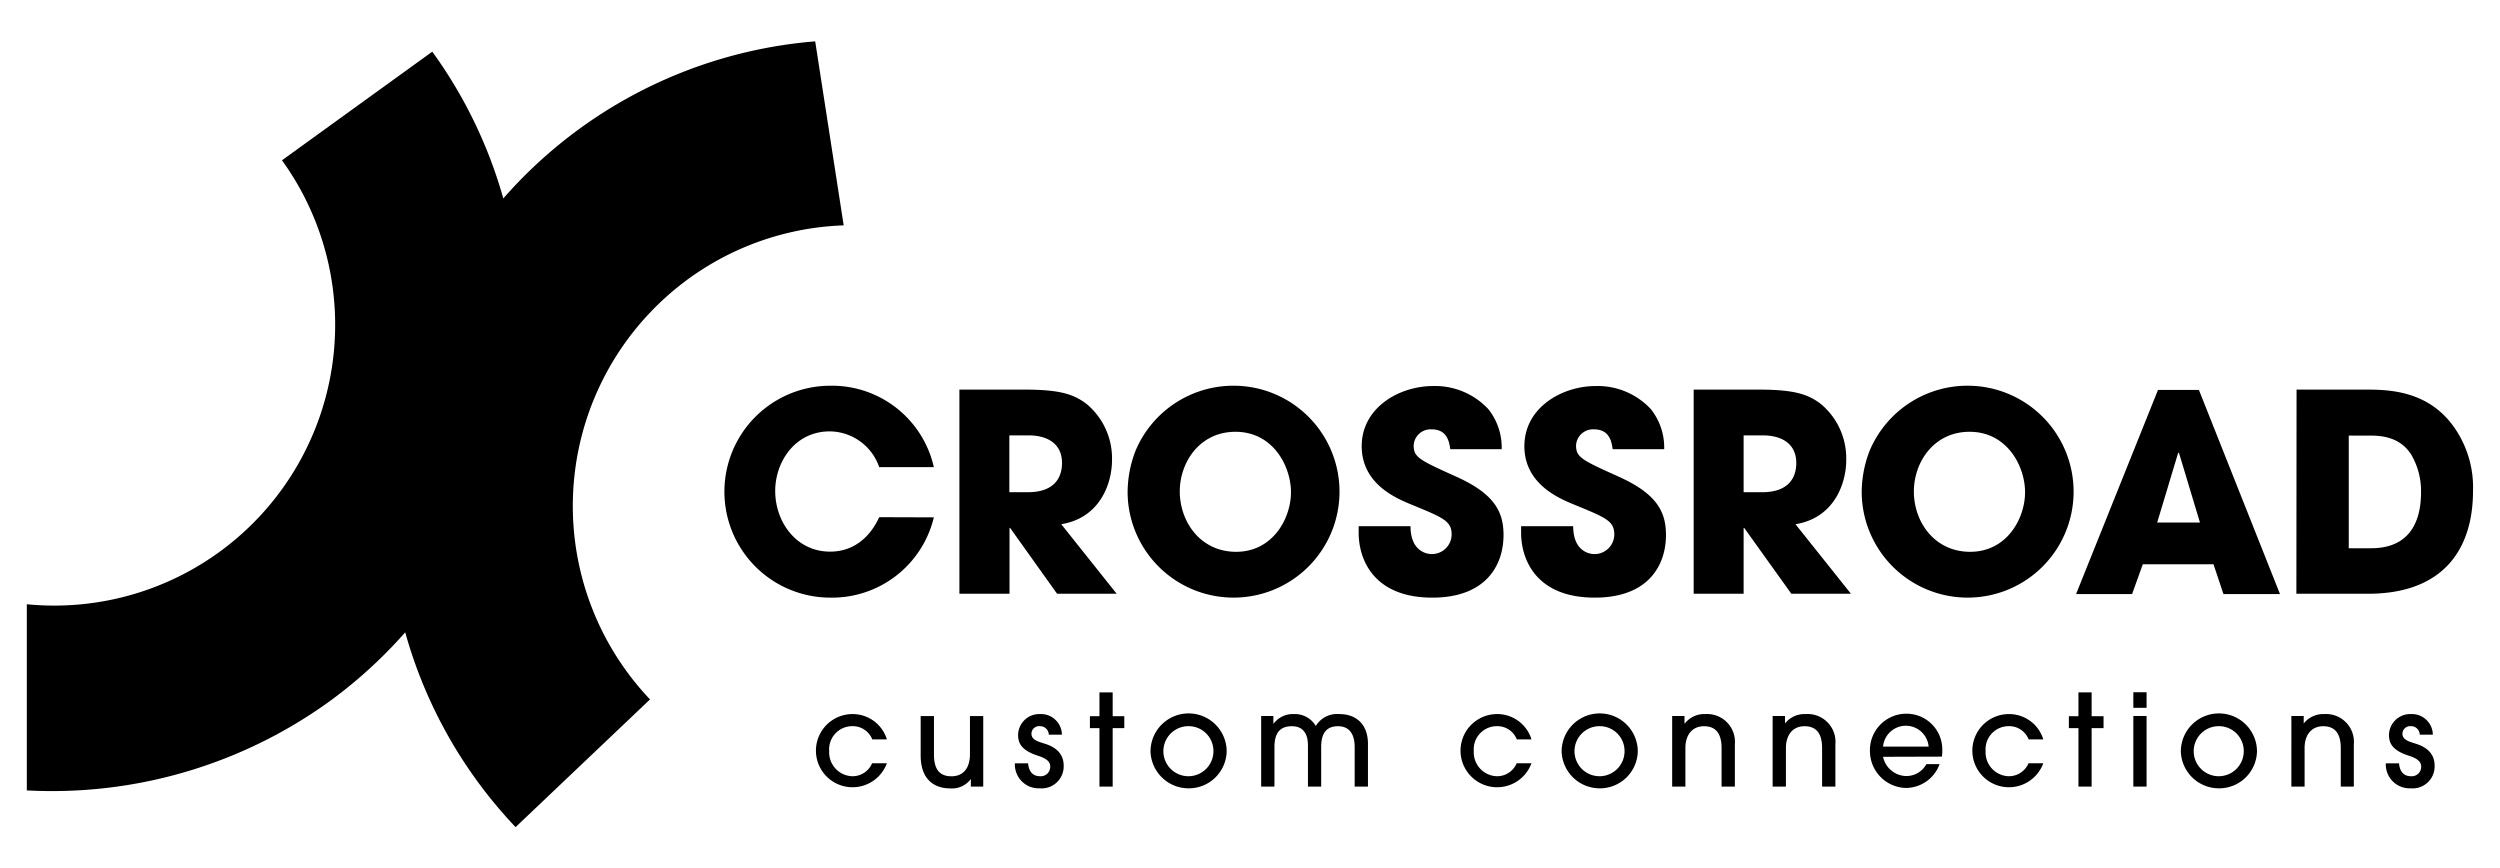
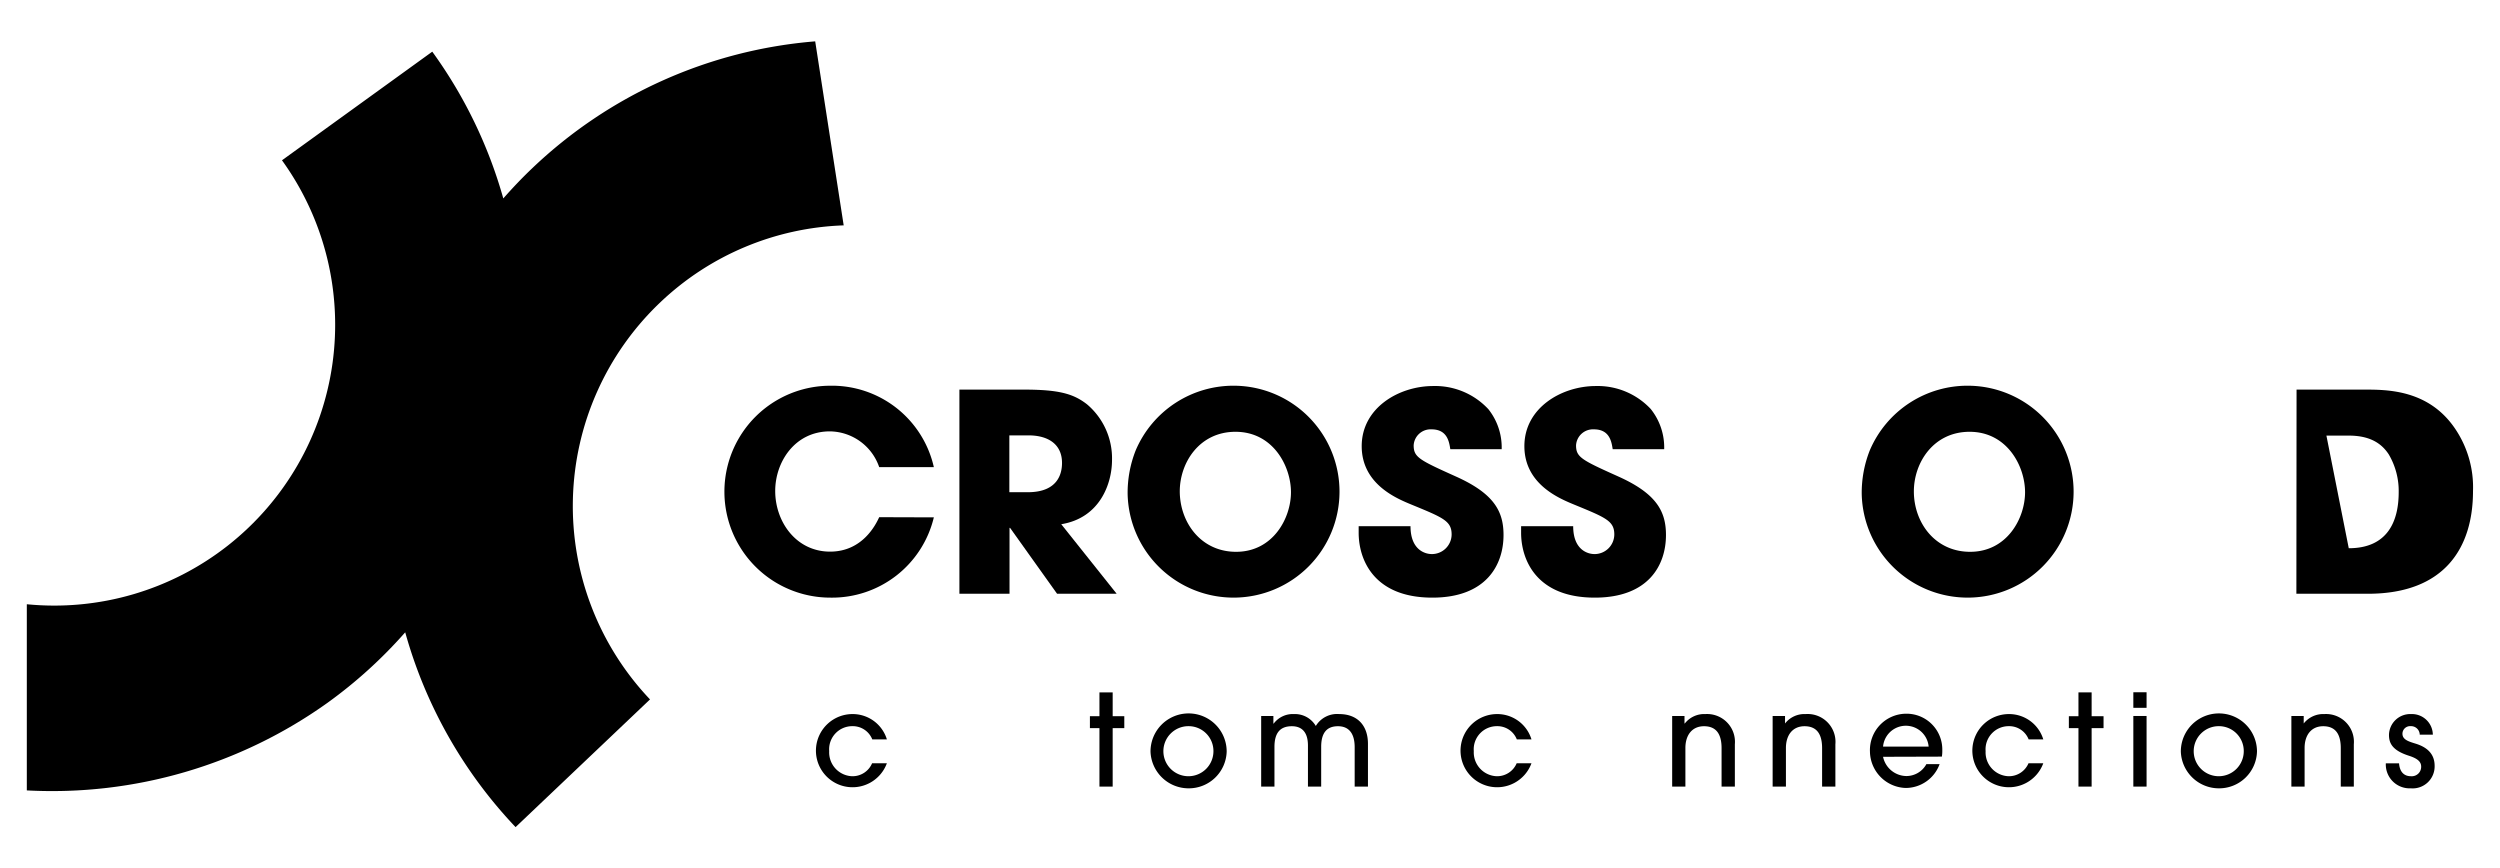
<svg xmlns="http://www.w3.org/2000/svg" id="Laag_1" data-name="Laag 1" viewBox="0 0 419.53 145.74">
  <g>
    <path d="M110.79,50.75a47,47,0,0,1,30.79-12.93L136.8,6.94A77.91,77.91,0,0,0,89.36,28.19c-1.73,1.64-3.35,3.35-4.9,5.11A77.83,77.83,0,0,0,72.54,8.67L47.32,26.9A47.13,47.13,0,0,1,4.5,101.4v31.24A79.52,79.52,0,0,0,55,117.91a78.32,78.32,0,0,0,13-11.8A77.8,77.8,0,0,0,86.52,138.8l22.56-21.43A47.13,47.13,0,0,1,110.79,50.75Z" />
    <g>
      <path d="M156.71,86.82a17.56,17.56,0,0,1-17.32,13.47,17.78,17.78,0,1,1-.09-35.56,17.52,17.52,0,0,1,17.41,13.66h-9.17a8.86,8.86,0,0,0-8.28-6c-5.88,0-9.17,5.14-9.17,10,0,5.18,3.52,10.18,9.21,10.18,5.47,0,7.69-4.58,8.24-5.78Z" />
      <path d="M161,65.38h10.83c6,0,8.34.74,10.56,2.45a11.87,11.87,0,0,1,4.22,9.36c0,3.93-2,9.72-8.52,10.78l9.3,11.67h-10L169.5,88.58h-.09V99.64H161Zm8.38,17.22h3.1c5.14,0,5.74-3.24,5.74-4.91,0-3.1-2.26-4.63-5.65-4.63h-3.19Z" />
      <path d="M207.29,64.73a17.78,17.78,0,1,1-18.06,18.2,19.34,19.34,0,0,1,1.34-7.32A17.82,17.82,0,0,1,207.29,64.73Zm.14,27.87c6.2,0,9.21-5.64,9.21-10s-3-10.14-9.31-10.14c-6.06,0-9.35,5.18-9.35,10C198,87.7,201.55,92.6,207.43,92.6Z" />
      <path d="M243.38,75.38c-.19-1.16-.46-3.33-3.15-3.33a2.85,2.85,0,0,0-3,2.68c0,2,.93,2.46,7.08,5.23,6.4,2.87,8,5.84,8,9.82,0,5-2.88,10.51-11.95,10.51-9.91,0-12.36-6.48-12.36-10.88V88.3h8.7c0,4,2.46,4.68,3.57,4.68a3.31,3.31,0,0,0,3.33-3.29c0-2.27-1.44-2.83-6.71-5-2.41-1-8.38-3.38-8.38-9.82s6.25-10.09,12-10.09a12.2,12.2,0,0,1,9.26,3.89A10.31,10.31,0,0,1,252,75.38Z" />
      <path d="M270.63,75.38c-.19-1.16-.46-3.33-3.15-3.33a2.85,2.85,0,0,0-3,2.68c0,2,.93,2.46,7.09,5.23,6.39,2.87,8,5.84,8,9.82,0,5-2.87,10.51-11.95,10.51-9.91,0-12.36-6.48-12.36-10.88V88.3H264c0,4,2.46,4.68,3.57,4.68a3.31,3.31,0,0,0,3.33-3.29c0-2.27-1.43-2.83-6.71-5-2.41-1-8.38-3.38-8.38-9.82s6.25-10.09,12-10.09A12.2,12.2,0,0,1,277,68.62a10.31,10.31,0,0,1,2.27,6.76Z" />
-       <path d="M284.22,65.38h10.83c6,0,8.34.74,10.56,2.45a11.89,11.89,0,0,1,4.21,9.36c0,3.93-2,9.72-8.52,10.78l9.31,11.67h-10l-7.92-11.06h-.09V99.64h-8.38ZM292.6,82.6h3.1c5.14,0,5.74-3.24,5.74-4.91,0-3.1-2.27-4.63-5.65-4.63H292.6Z" />
      <path d="M330.48,64.73a17.78,17.78,0,1,1-18.06,18.2,19.34,19.34,0,0,1,1.34-7.32A17.82,17.82,0,0,1,330.48,64.73Zm.13,27.87c6.21,0,9.22-5.64,9.22-10s-3-10.14-9.31-10.14c-6.06,0-9.35,5.18-9.35,10C321.17,87.7,324.73,92.6,330.61,92.6Z" />
-       <path d="M359.59,94.69l-1.8,5h-9.4l13.75-34.26H369l13.61,34.26h-9.49l-1.67-5Zm2.41-7h7.18L365.66,76h-.14Z" />
-       <path d="M385.39,65.38h11.35c3.84,0,10.7,0,15.14,6.39A17.53,17.53,0,0,1,415,82.42c0,9.35-4.63,17.22-17.64,17.22h-12ZM394.15,92h3.75c6.53,0,8.38-4.54,8.38-9.4a12.1,12.1,0,0,0-1.67-6.35c-1-1.53-2.78-3.15-6.67-3.15h-3.79Z" />
+       <path d="M385.39,65.38h11.35c3.84,0,10.7,0,15.14,6.39A17.53,17.53,0,0,1,415,82.42c0,9.35-4.63,17.22-17.64,17.22h-12ZM394.15,92c6.53,0,8.38-4.54,8.38-9.4a12.1,12.1,0,0,0-1.67-6.35c-1-1.53-2.78-3.15-6.67-3.15h-3.79Z" />
    </g>
    <g>
      <path d="M148.83,128.08a6.14,6.14,0,1,1-5.85-8.25,6,6,0,0,1,5.85,4.25h-2.45a3.52,3.52,0,0,0-3.34-2.22,3.88,3.88,0,0,0-3.89,4.19,4,4,0,0,0,3.85,4.21,3.56,3.56,0,0,0,3.35-2.18Z" />
-       <path d="M162.92,132v-1.28h0a3.91,3.91,0,0,1-3.48,1.58c-2.54,0-4.94-1.37-4.94-5.53v-6.61h2.23v6.43c0,2.48.91,3.68,2.94,3.68s3.1-1.43,3.1-3.72v-6.39H165V132Z" />
-       <path d="M176,123.29a1.46,1.46,0,0,0-1.52-1.43,1.28,1.28,0,0,0-1.39,1.26c0,1,1,1.3,2.2,1.67,1.67.51,3.21,1.52,3.21,3.72a3.7,3.7,0,0,1-4,3.78,4,4,0,0,1-4.19-4.19h2.22c.11,1.43.84,2.16,2,2.16a1.58,1.58,0,0,0,1.71-1.62c0-.82-.62-1.35-2-1.8-2.9-.92-3.39-2.18-3.39-3.53a3.56,3.56,0,0,1,3.72-3.48,3.5,3.5,0,0,1,3.63,3.46Z" />
      <path d="M184.5,132v-9.81h-1.6v-2h1.6v-4h2.22v4h1.95v2h-1.95V132Z" />
      <path d="M199.38,132.29a6.39,6.39,0,0,1-6.31-6.18,6.39,6.39,0,0,1,12.78,0A6.35,6.35,0,0,1,199.38,132.29Zm.06-10.43a4.2,4.2,0,1,0,4.19,4.17A4.17,4.17,0,0,0,199.44,121.86Z" />
      <path d="M227.33,132v-6.62c0-2.25-.94-3.51-2.8-3.51s-2.82,1.09-2.82,3.46V132h-2.22v-6.88c0-2.33-1.09-3.25-2.7-3.25-2,0-2.92,1.15-2.92,3.48V132h-2.23V120.15h2.05v1.28h.05a4,4,0,0,1,3.4-1.6,4.06,4.06,0,0,1,3.67,2,4.16,4.16,0,0,1,3.92-2c3.07,0,4.83,1.92,4.83,5V132Z" />
      <path d="M257,128.08a6.14,6.14,0,1,1-5.86-8.25,6,6,0,0,1,5.86,4.25h-2.46a3.5,3.5,0,0,0-3.33-2.22,3.88,3.88,0,0,0-3.89,4.19,4,4,0,0,0,3.84,4.21,3.57,3.57,0,0,0,3.36-2.18Z" />
-       <path d="M268.37,132.29a6.39,6.39,0,0,1-6.31-6.18,6.39,6.39,0,0,1,12.78,0A6.35,6.35,0,0,1,268.37,132.29Zm.06-10.43a4.2,4.2,0,1,0,4.19,4.17A4.17,4.17,0,0,0,268.43,121.86Z" />
      <path d="M288.9,132v-6.45c0-2.5-1-3.68-2.95-3.68s-3.12,1.43-3.12,3.66V132h-2.22V120.15h2.07v1.26h.05a4.13,4.13,0,0,1,3.46-1.58,4.67,4.67,0,0,1,4.94,5.07V132Z" />
      <path d="M305.77,132v-6.45c0-2.5-1-3.68-2.95-3.68s-3.12,1.43-3.12,3.66V132h-2.23V120.15h2.08v1.26h0a4.13,4.13,0,0,1,3.46-1.58A4.67,4.67,0,0,1,308,124.9V132Z" />
      <path d="M316,127a4.06,4.06,0,0,0,3.89,3.23,3.83,3.83,0,0,0,3.38-2h2.22a6.07,6.07,0,0,1-5.69,4,6.2,6.2,0,0,1-6-6.11,6.11,6.11,0,0,1,6-6.35,6,6,0,0,1,6.14,6.09,6.13,6.13,0,0,1-.07,1.11Zm7.65-1.71a3.84,3.84,0,0,0-7.65,0Z" />
      <path d="M342.89,128.08a6.14,6.14,0,1,1-5.86-8.25,6,6,0,0,1,5.86,4.25h-2.46a3.5,3.5,0,0,0-3.33-2.22,3.88,3.88,0,0,0-3.89,4.19,4,4,0,0,0,3.84,4.21,3.57,3.57,0,0,0,3.36-2.18Z" />
      <path d="M348.79,132v-9.81h-1.61v-2h1.61v-4H351v4H353v2H351V132Z" />
      <path d="M358,118.78v-2.61h2.22v2.61ZM358,132V120.15h2.22V132Z" />
      <path d="M372.27,132.29a6.39,6.39,0,0,1-6.3-6.18,6.39,6.39,0,0,1,12.78,0A6.35,6.35,0,0,1,372.27,132.29Zm.07-10.43a4.2,4.2,0,1,0,4.19,4.17A4.17,4.17,0,0,0,372.34,121.86Z" />
      <path d="M392.81,132v-6.45c0-2.5-1-3.68-2.95-3.68s-3.12,1.43-3.12,3.66V132h-2.22V120.15h2.07v1.26h0a4.17,4.17,0,0,1,3.47-1.58A4.67,4.67,0,0,1,395,124.9V132Z" />
      <path d="M406.06,123.29a1.45,1.45,0,0,0-1.52-1.43,1.28,1.28,0,0,0-1.38,1.26c0,1,1,1.3,2.2,1.67,1.66.51,3.2,1.52,3.2,3.72a3.69,3.69,0,0,1-4,3.78,4,4,0,0,1-4.19-4.19h2.22c.11,1.43.83,2.16,2,2.16a1.58,1.58,0,0,0,1.71-1.62c0-.82-.62-1.35-2-1.8-2.91-.92-3.4-2.18-3.4-3.53a3.57,3.57,0,0,1,3.72-3.48,3.51,3.51,0,0,1,3.64,3.46Z" />
    </g>
  </g>
</svg>